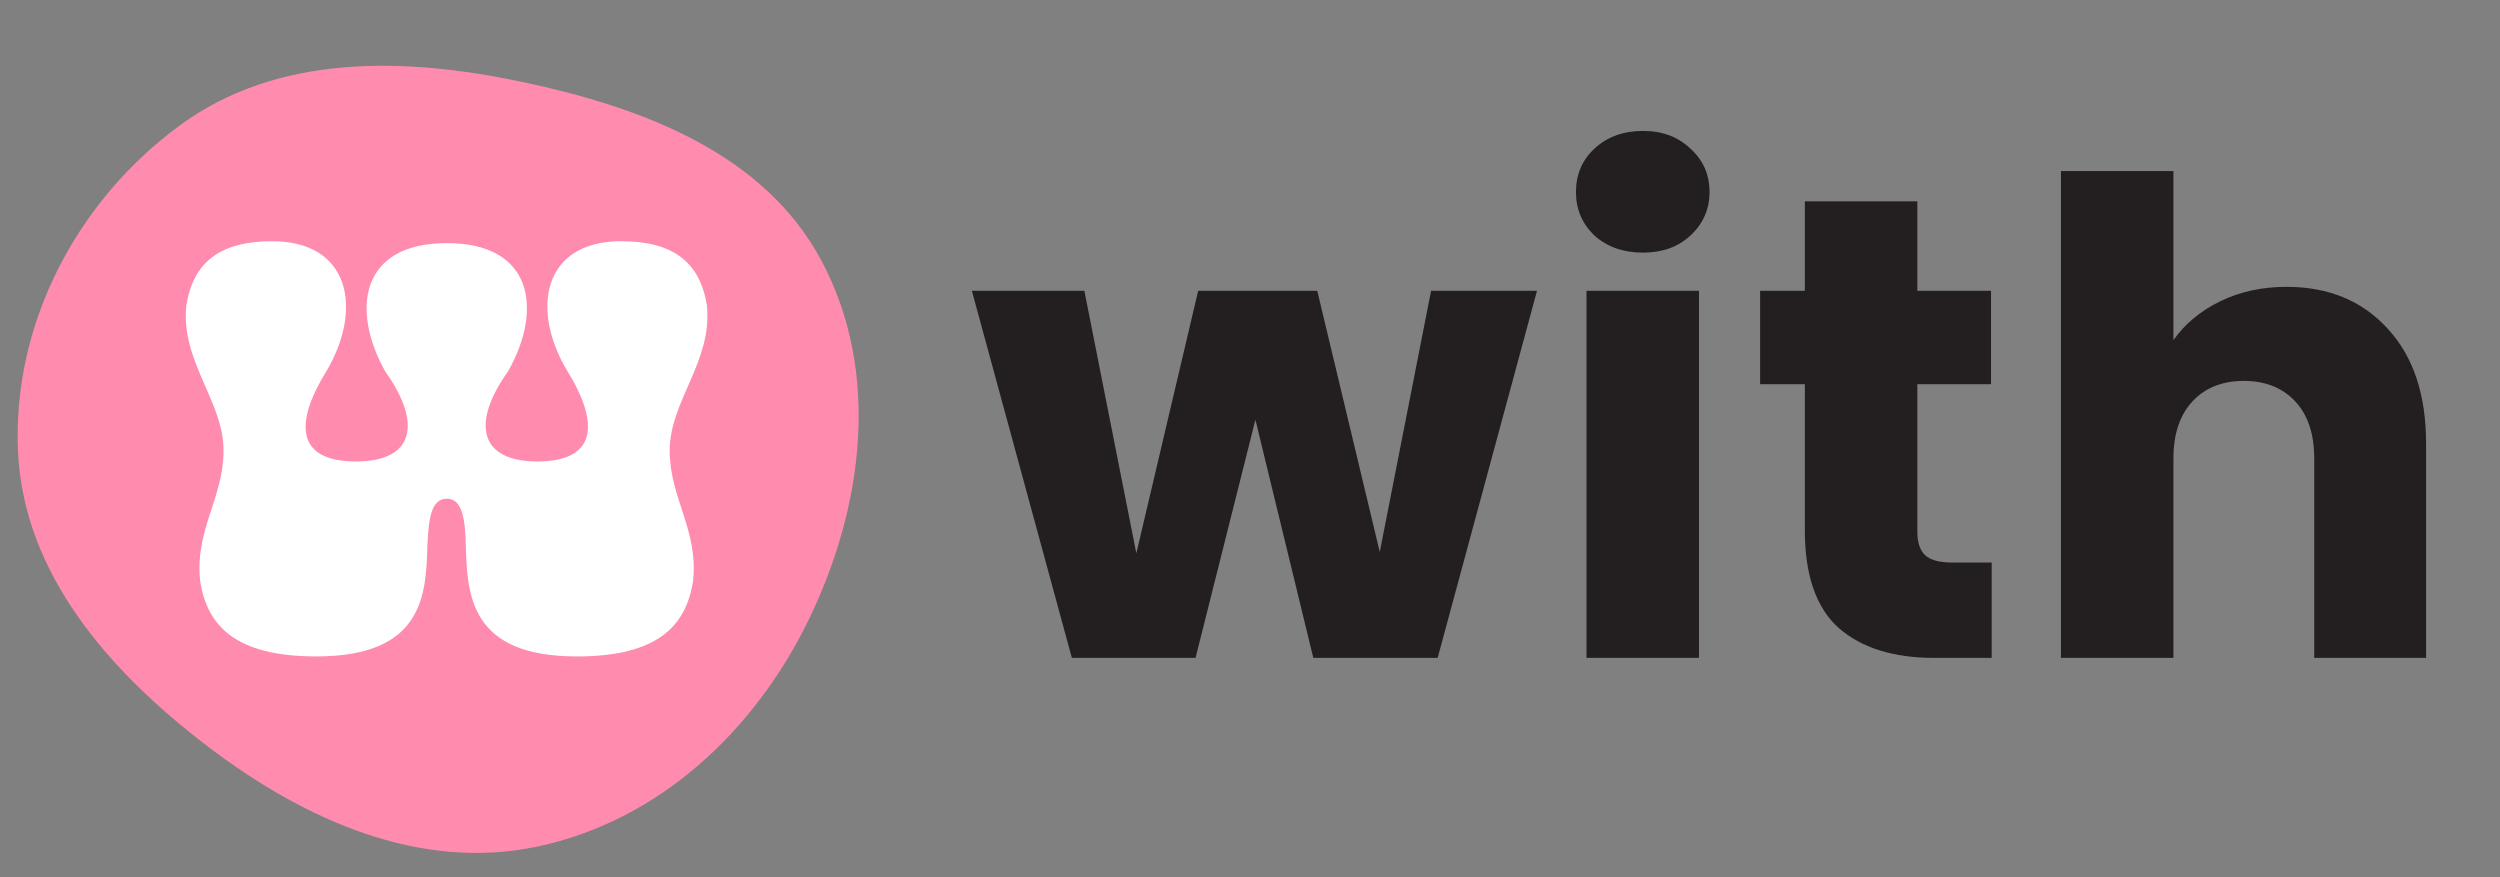
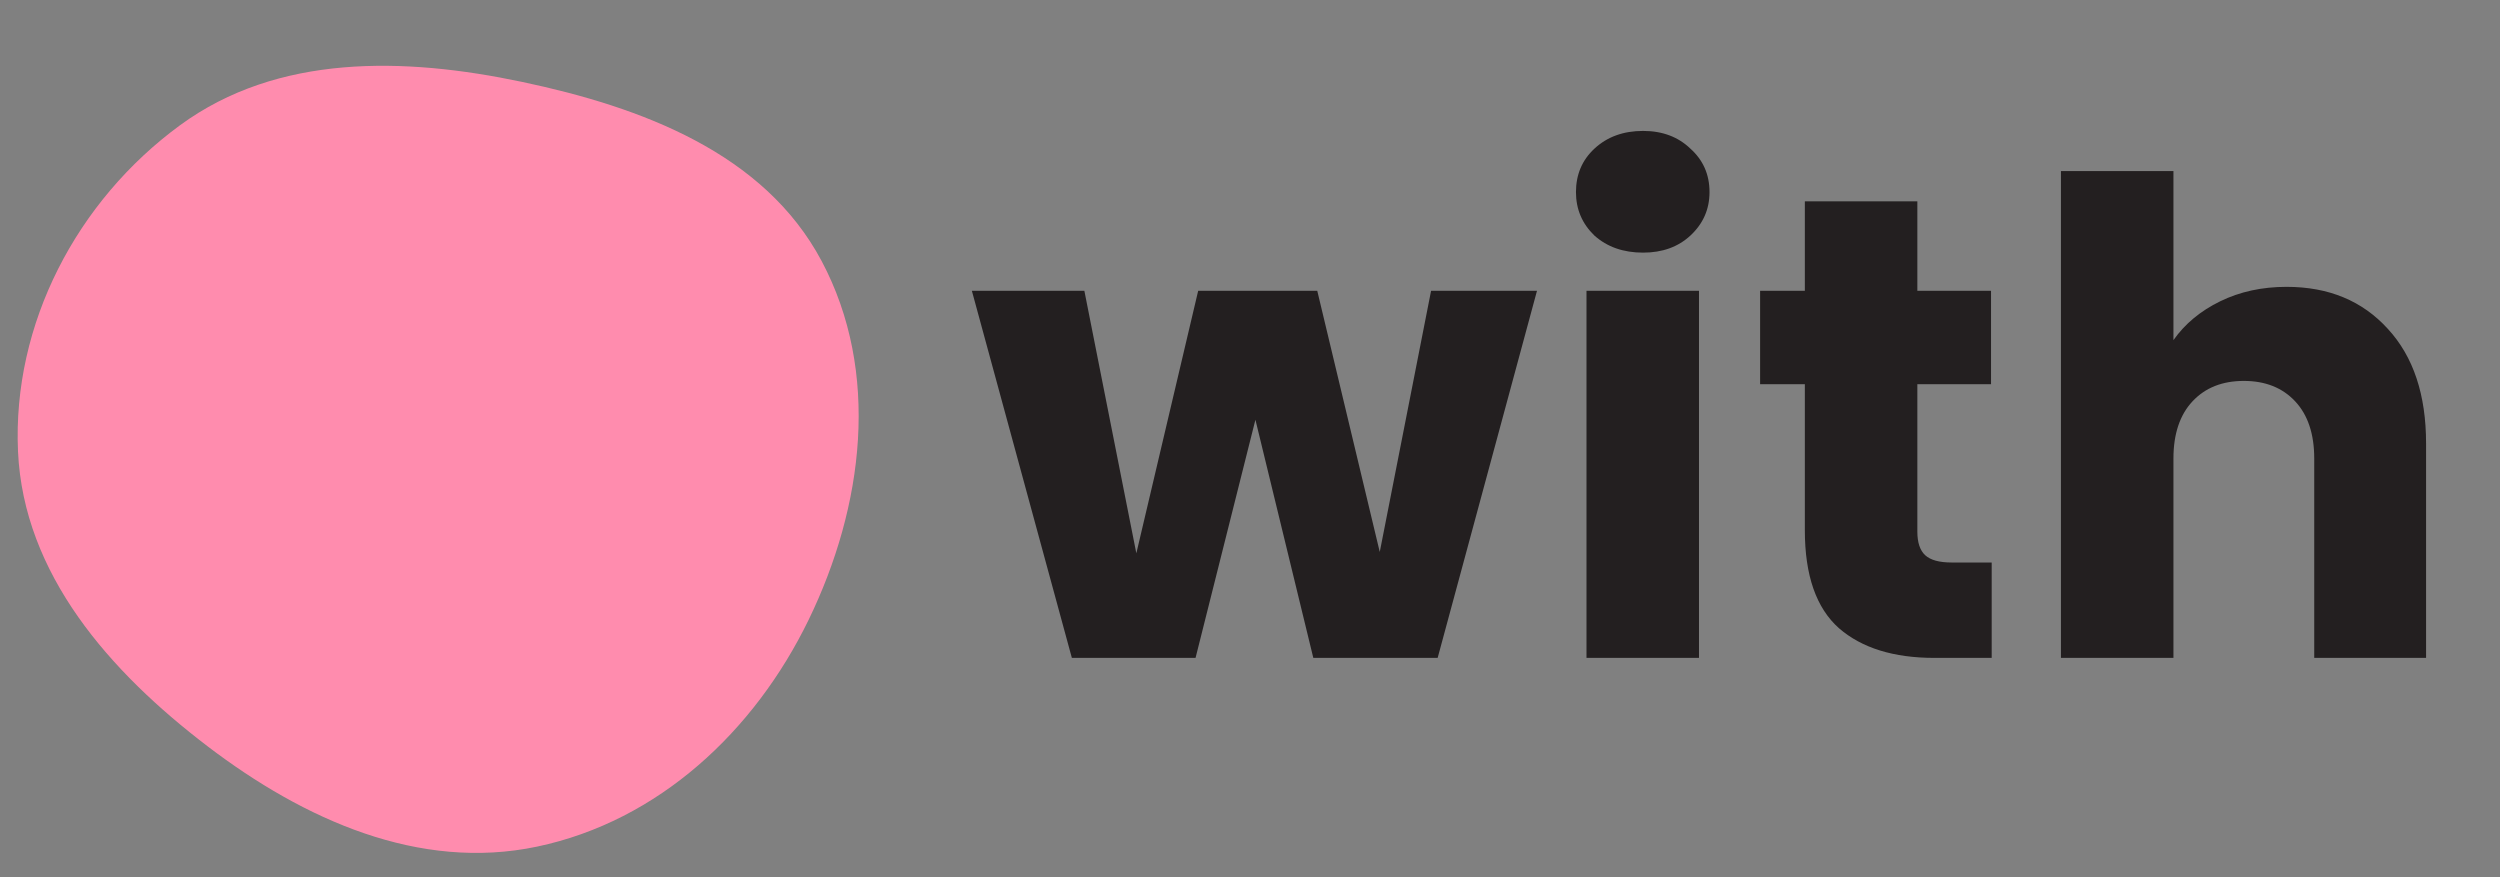
<svg xmlns="http://www.w3.org/2000/svg" width="114" height="40" viewBox="0 0 114 40" fill="none">
  <rect x="0" y="0" width="114" height="40" fill="#808080" stroke="none" />
  <path d="M23.814 3.736C29.271 4.89 34.842 6.977 37.462 11.895C40.162 16.965 39.385 23.091 36.876 28.259C34.406 33.346 30.034 37.437 24.494 38.605C19.107 39.741 13.853 37.371 9.474 34.037C5.008 30.636 1.071 26.183 0.821 20.579C0.561 14.765 3.508 9.155 8.208 5.712C12.656 2.454 18.417 2.596 23.814 3.736Z" fill="#FF8CAE" />
-   <path d="M20.38 22.74C21.099 22.74 21.214 23.718 21.243 24.898C21.301 27.142 21.445 29.933 26.307 29.933C30.048 29.933 31.285 28.495 31.602 26.509C31.861 24.178 30.537 22.711 30.537 20.553C30.537 18.28 32.494 16.496 32.235 13.935C31.918 11.921 30.652 11 28.322 11C24.754 11 24.178 14.108 25.876 16.927C27.199 19.057 27.43 21.042 24.495 21.042C21.905 21.042 21.445 19.345 23.171 16.927C24.754 14.136 24.322 11.086 20.38 11.086C16.409 11.086 16.006 14.136 17.56 16.927C19.287 19.345 18.855 21.042 16.236 21.042C13.302 21.042 13.56 19.057 14.884 16.927C16.553 14.108 15.977 11 12.409 11C10.079 11 8.813 11.921 8.496 13.935C8.237 16.496 10.194 18.28 10.194 20.553C10.194 22.711 8.87 24.178 9.129 26.509C9.446 28.495 10.683 29.933 14.424 29.933C19.287 29.933 19.43 27.142 19.488 24.898C19.546 23.718 19.632 22.74 20.38 22.74Z" fill="white" />
  <path d="M70.087 13.26L65.557 30H59.887L57.247 19.14L54.517 30H48.877L44.317 13.26H49.447L51.817 25.23L54.637 13.26H60.067L62.917 25.17L65.257 13.26H70.087ZM74.924 11.52C74.024 11.52 73.284 11.26 72.704 10.74C72.144 10.2 71.864 9.54 71.864 8.76C71.864 7.96 72.144 7.3 72.704 6.78C73.284 6.24 74.024 5.97 74.924 5.97C75.804 5.97 76.524 6.24 77.084 6.78C77.664 7.3 77.954 7.96 77.954 8.76C77.954 9.54 77.664 10.2 77.084 10.74C76.524 11.26 75.804 11.52 74.924 11.52ZM77.474 13.26V30H72.344V13.26H77.474ZM90.821 25.65V30H88.211C86.351 30 84.901 29.55 83.861 28.65C82.821 27.73 82.301 26.24 82.301 24.18V17.52H80.261V13.26H82.301V9.18H87.431V13.26H90.791V17.52H87.431V24.24C87.431 24.74 87.551 25.1 87.791 25.32C88.031 25.54 88.431 25.65 88.991 25.65H90.821ZM104.269 13.08C106.189 13.08 107.729 13.72 108.889 15C110.049 16.26 110.629 18 110.629 20.22V30H105.529V20.91C105.529 19.79 105.239 18.92 104.659 18.3C104.079 17.68 103.299 17.37 102.319 17.37C101.339 17.37 100.559 17.68 99.979 18.3C99.399 18.92 99.109 19.79 99.109 20.91V30H93.979V7.8H99.109V15.51C99.629 14.77 100.339 14.18 101.239 13.74C102.139 13.3 103.149 13.08 104.269 13.08Z" fill="#231F20" />
</svg>